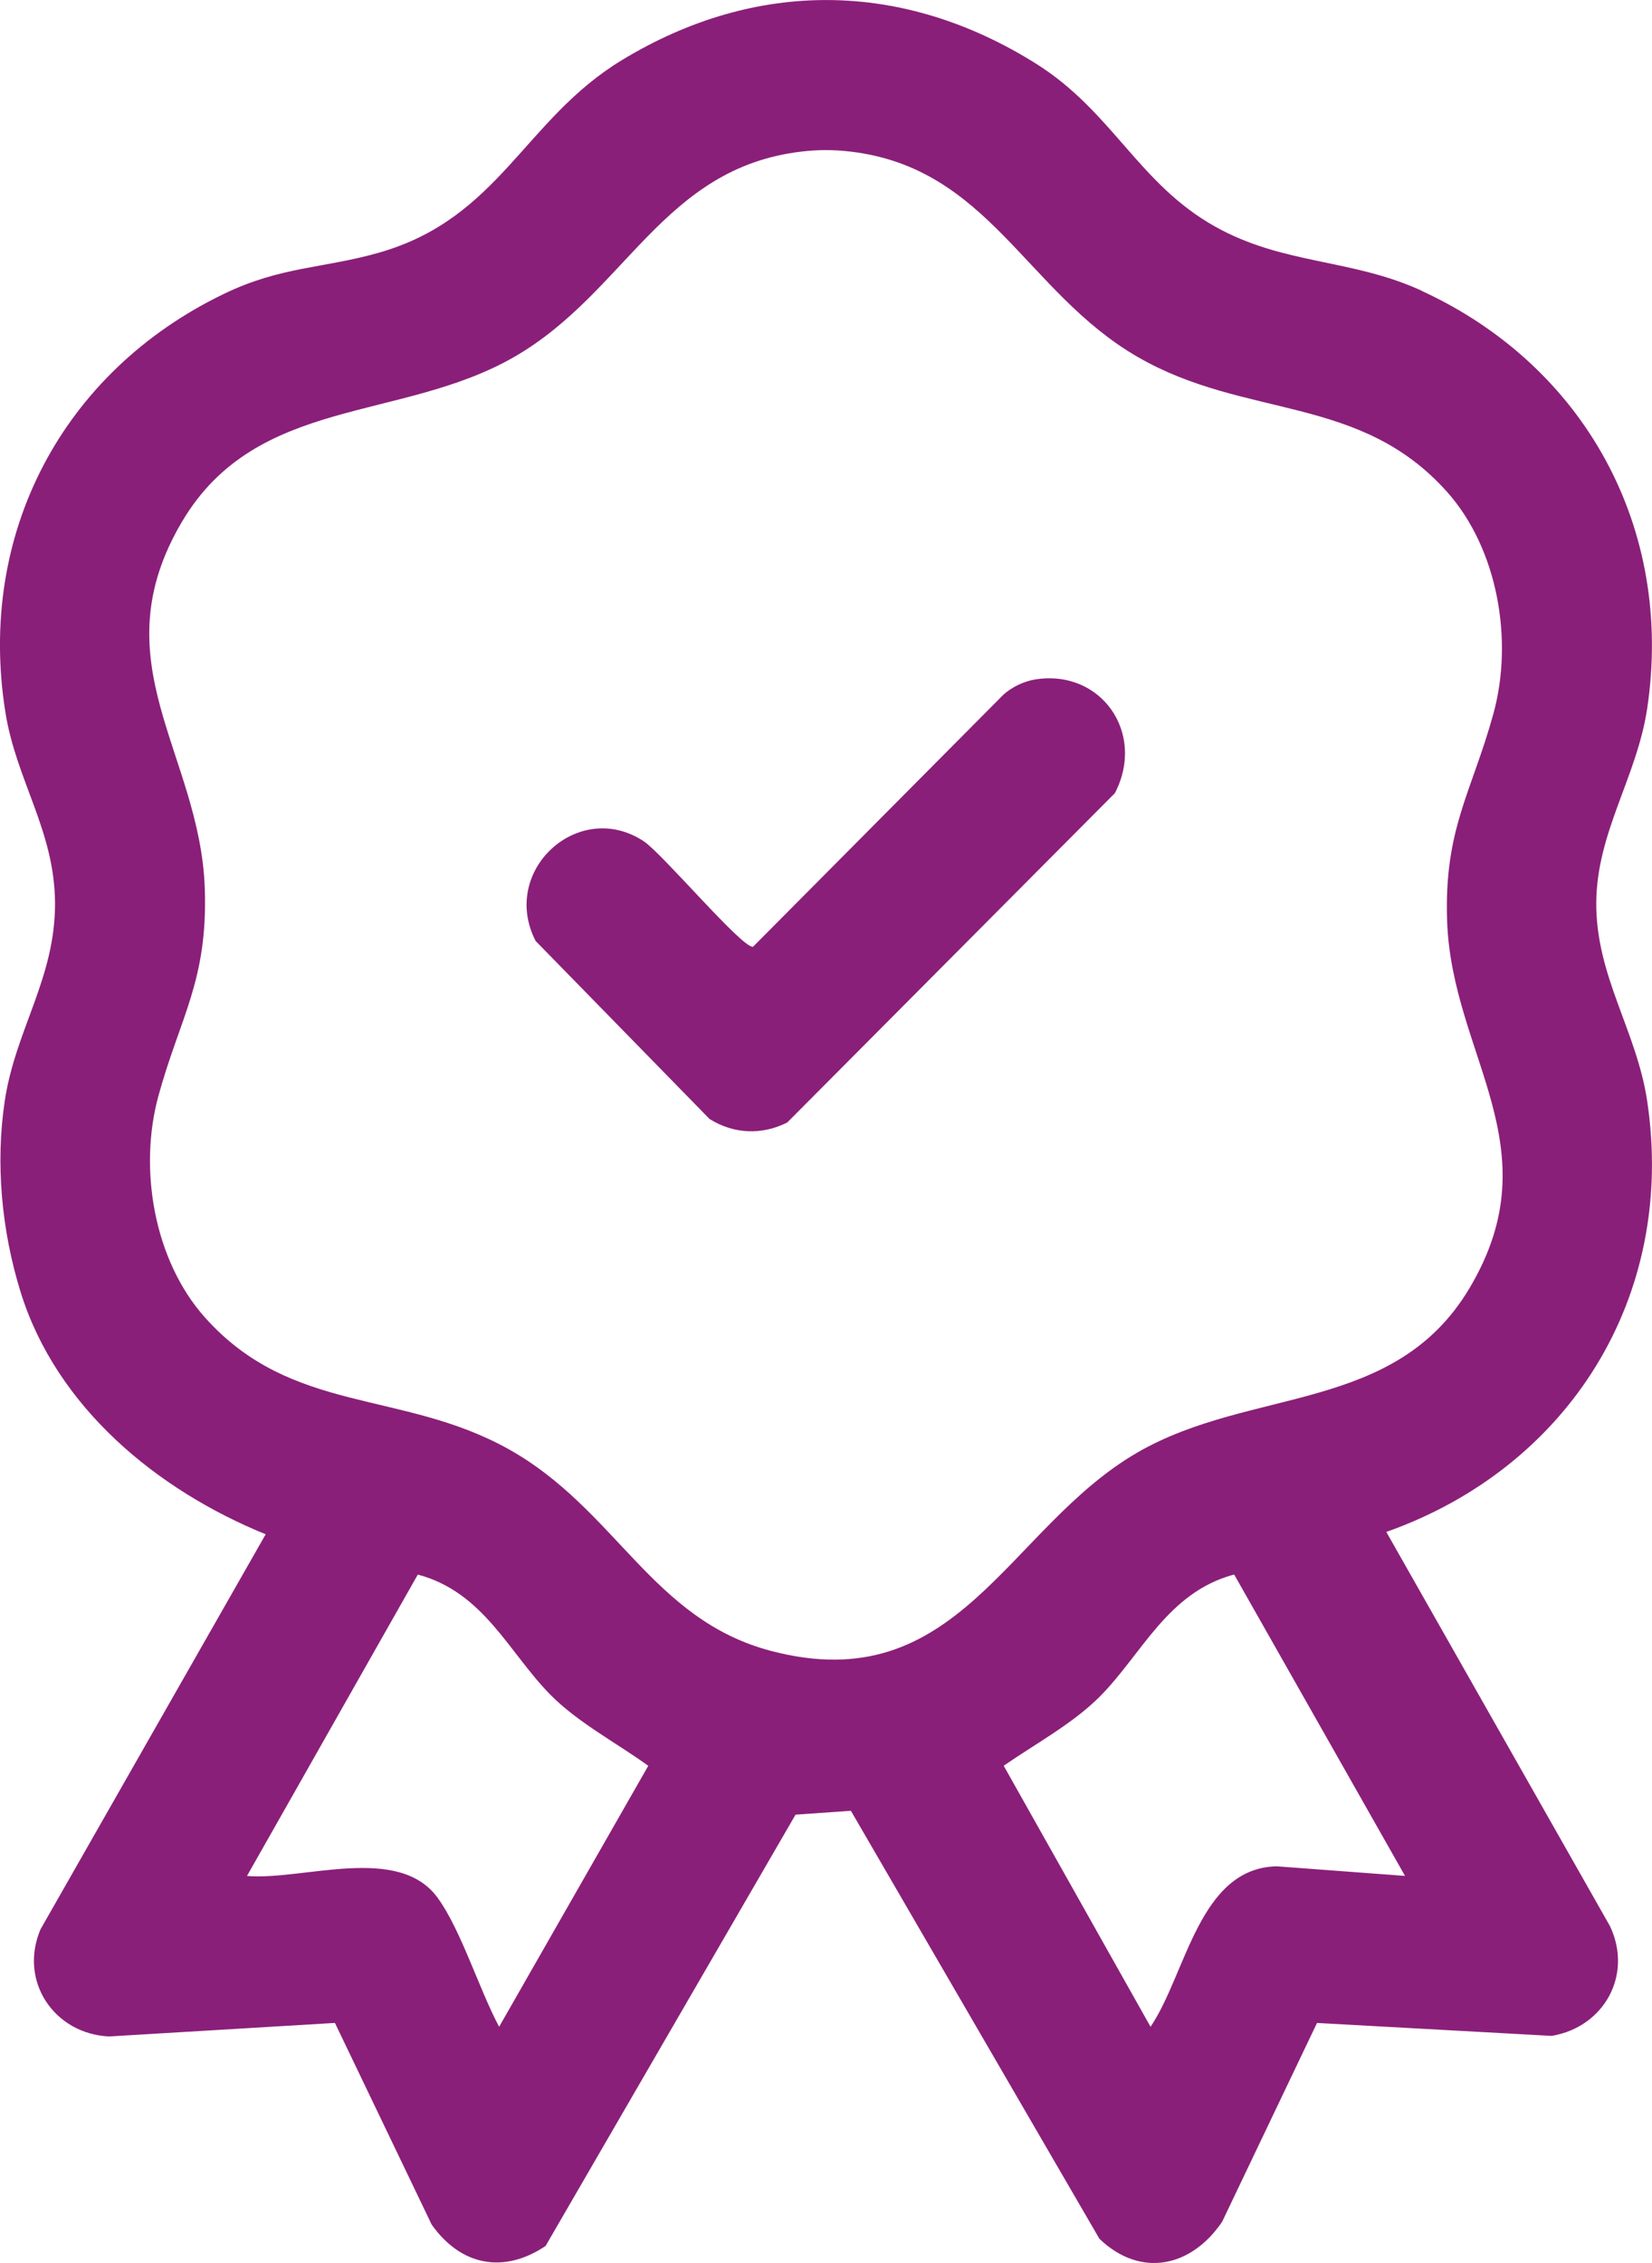
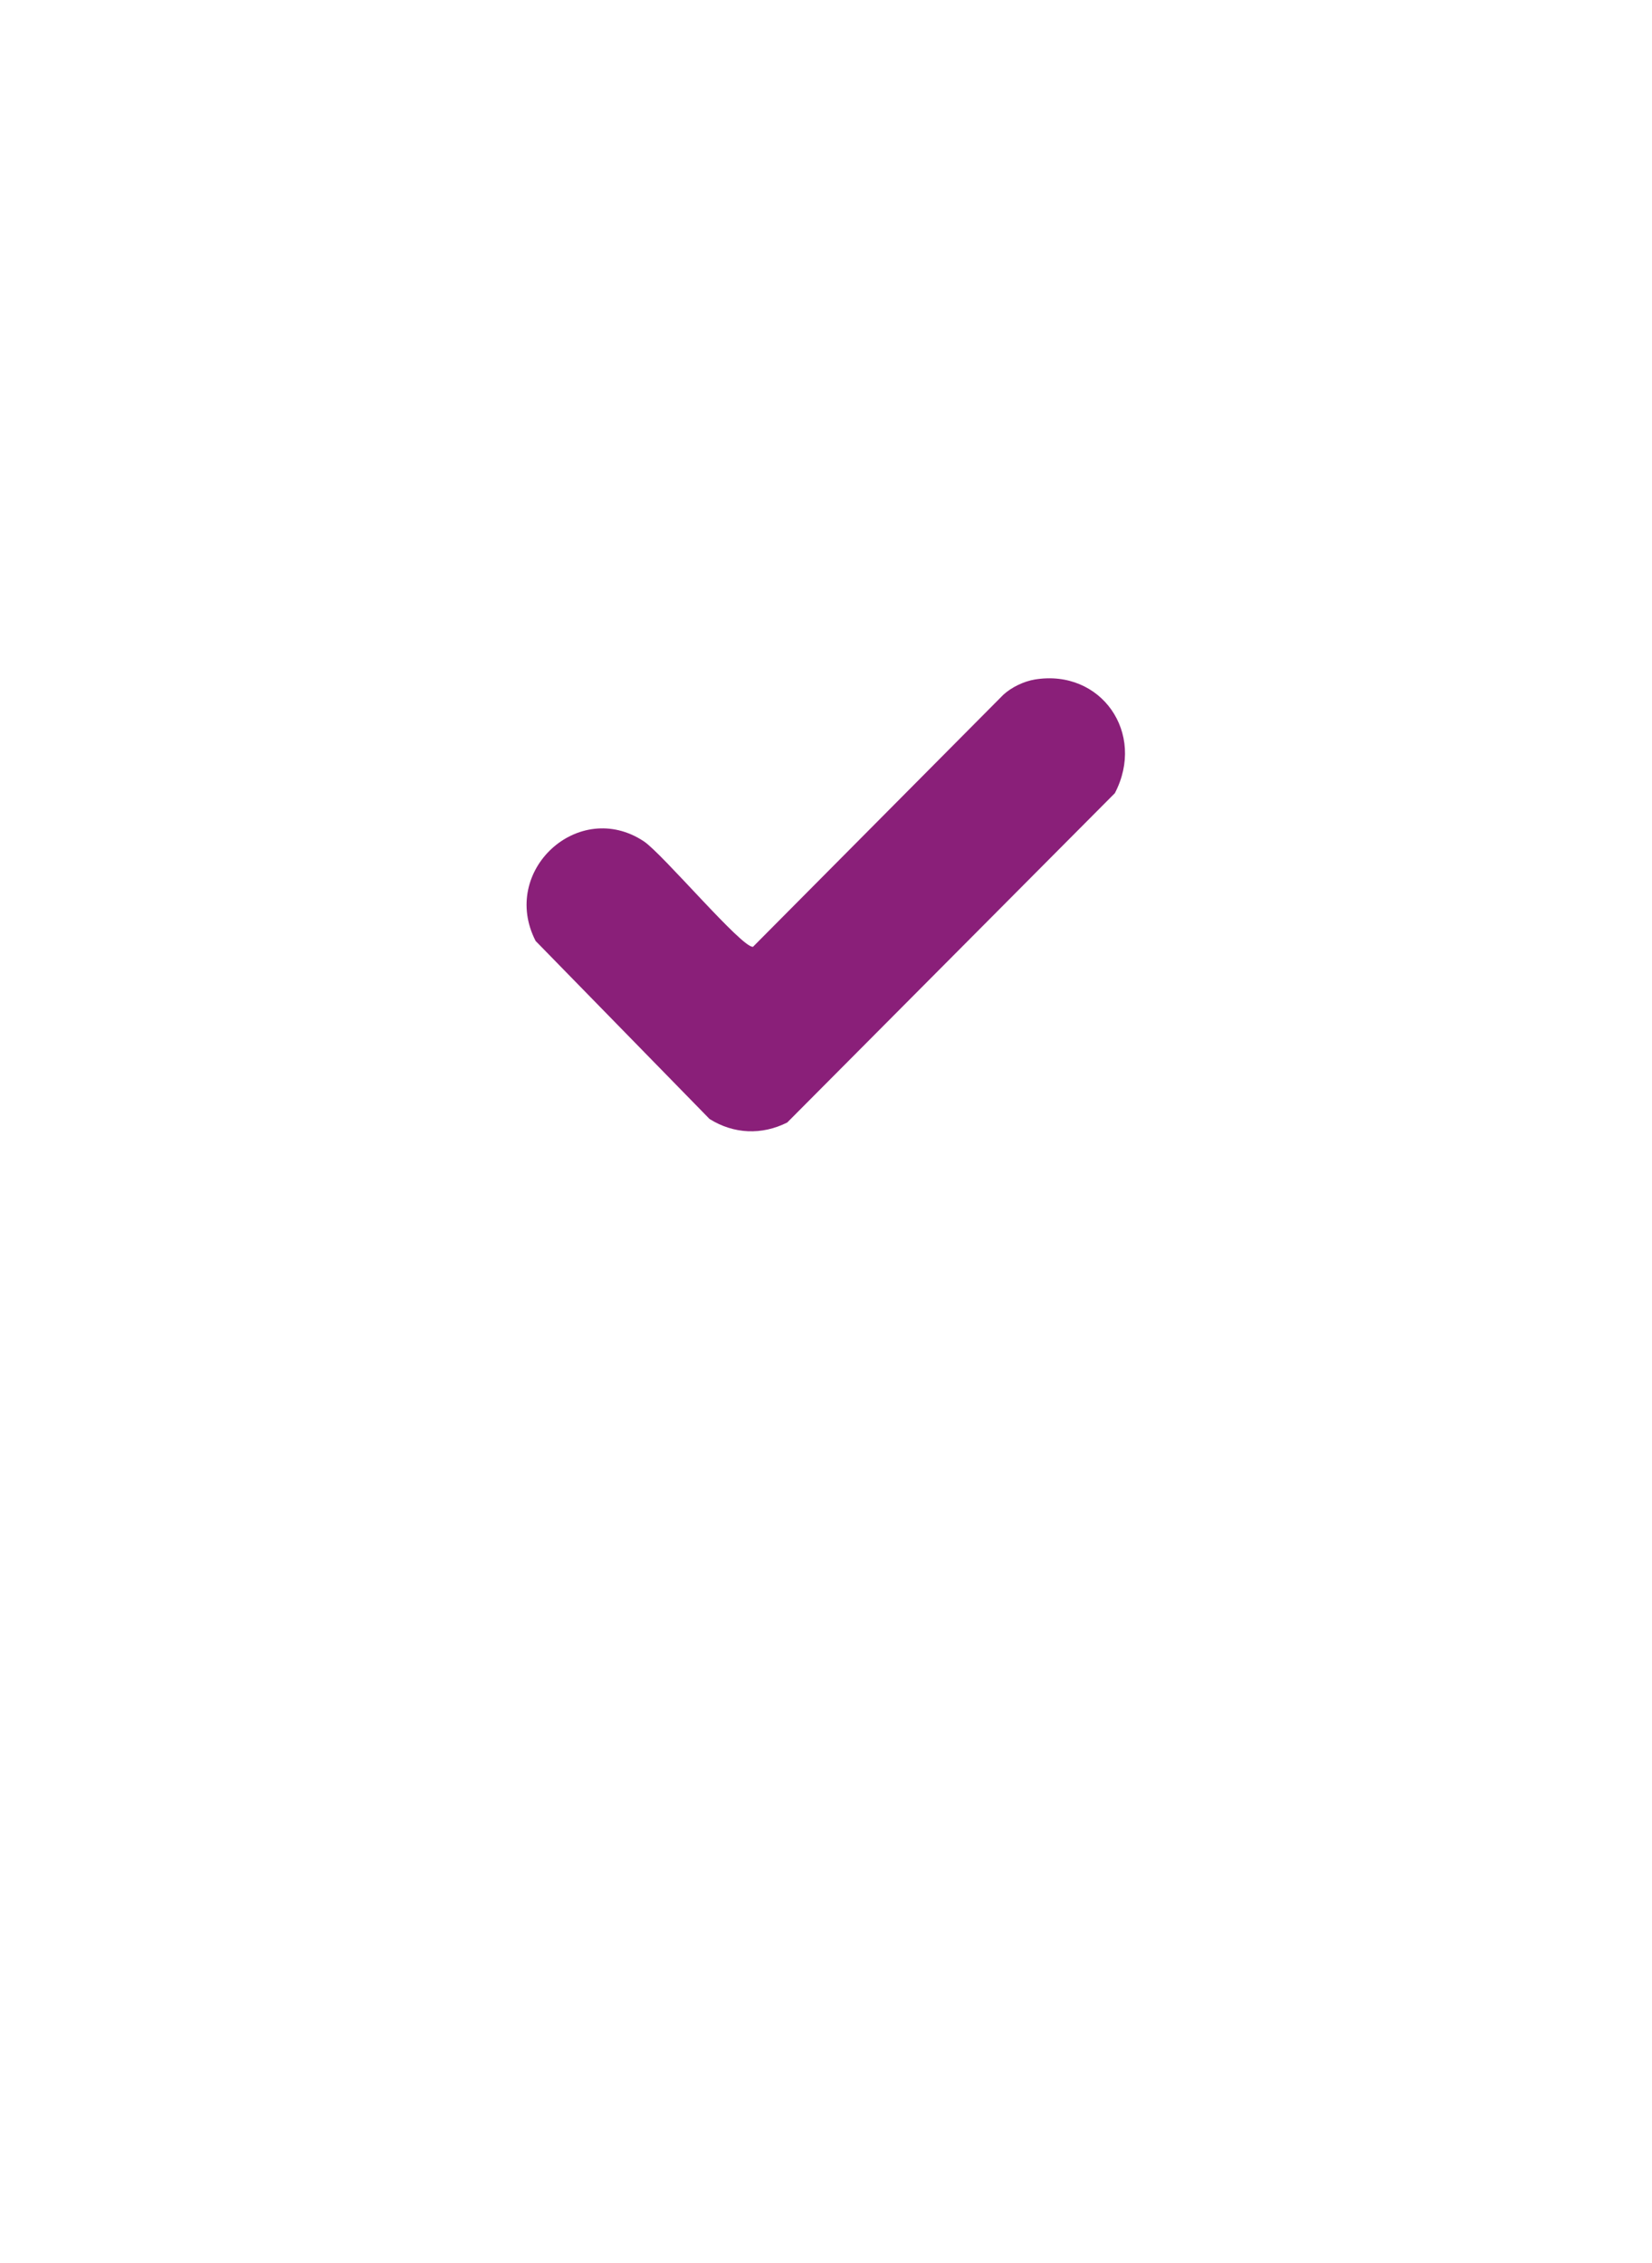
<svg xmlns="http://www.w3.org/2000/svg" width="46" height="63" viewBox="0 0 46 63" fill="none">
  <g clip-path="url(#clip0_11_117)">
-     <path d="M39.6 8.1C37.631 7.192 35.751 7.381 33.835 6.308C31.695 5.11 30.978 3.106 28.841 1.768C25.143 -0.548 21.056 -0.594 17.323 1.67C14.585 3.329 13.913 6.077 10.547 7.036C8.989 7.479 7.821 7.413 6.225 8.186C1.752 10.348 -0.647 14.848 0.151 19.835C0.455 21.736 1.521 23.128 1.532 25.136C1.544 27.228 0.429 28.668 0.132 30.653C-0.131 32.401 0.048 34.267 0.568 35.952C1.563 39.184 4.386 41.49 7.398 42.714L1.129 53.71C0.516 55.153 1.504 56.619 3.034 56.695L9.326 56.318L12.02 61.933C12.831 63.076 14.021 63.313 15.192 62.527L22.152 50.52L23.693 50.412L30.613 62.327C31.763 63.43 33.175 63.116 34.03 61.854L36.672 56.319L43.206 56.679C44.664 56.435 45.475 54.983 44.829 53.621L38.602 42.649C43.677 40.853 46.682 36.111 45.866 30.654C45.572 28.692 44.436 27.177 44.448 25.131C44.461 23.163 45.579 21.639 45.866 19.724C46.616 14.708 44.129 10.194 39.6 8.104V8.1ZM13.899 56.426C13.352 55.409 12.838 53.731 12.188 52.837C11.092 51.329 8.447 52.356 6.877 52.227L11.634 43.836C13.467 44.322 14.172 46.012 15.322 47.178C16.09 47.957 17.172 48.523 18.051 49.16L13.898 56.426H13.899ZM39.121 52.225L35.553 51.958C33.384 52.001 33.033 54.957 32.037 56.425L27.948 49.158C28.81 48.56 29.866 47.99 30.613 47.243C31.791 46.066 32.506 44.329 34.365 43.834L39.123 52.225H39.121ZM40.919 35.861C38.833 39.366 34.831 38.609 31.671 40.438C28.041 42.54 26.687 47.334 21.468 45.961C18.146 45.088 17.158 42.016 14.16 40.343C11.181 38.682 8.122 39.387 5.702 36.673C4.287 35.084 3.854 32.539 4.412 30.507C5.013 28.315 5.793 27.295 5.702 24.726C5.57 20.973 2.742 18.434 5.077 14.509C7.158 11.013 11.164 11.755 14.325 9.933C17.438 8.137 18.457 4.672 22.319 4.22C22.788 4.165 23.206 4.165 23.677 4.22C27.528 4.67 28.567 8.135 31.671 9.933C34.685 11.679 37.86 10.962 40.295 13.696C41.711 15.284 42.143 17.829 41.586 19.861C40.985 22.053 40.205 23.074 40.295 25.643C40.427 29.395 43.255 31.934 40.92 35.859L40.919 35.861Z" fill="#8A1F79" />
    <path d="M28.817 18.917C28.515 18.966 28.168 19.13 27.938 19.342L20.968 26.358C20.672 26.41 18.444 23.762 17.924 23.42C16.113 22.226 13.91 24.239 14.914 26.196L19.757 31.152C20.431 31.575 21.214 31.606 21.921 31.25L31.043 22.082C31.914 20.415 30.662 18.617 28.817 18.917Z" fill="#8A1F79" />
  </g>
  <defs>
    <clipPath id="clip0_11_117">
      <rect width="46" height="63" fill="white" />
    </clipPath>
  </defs>
</svg>